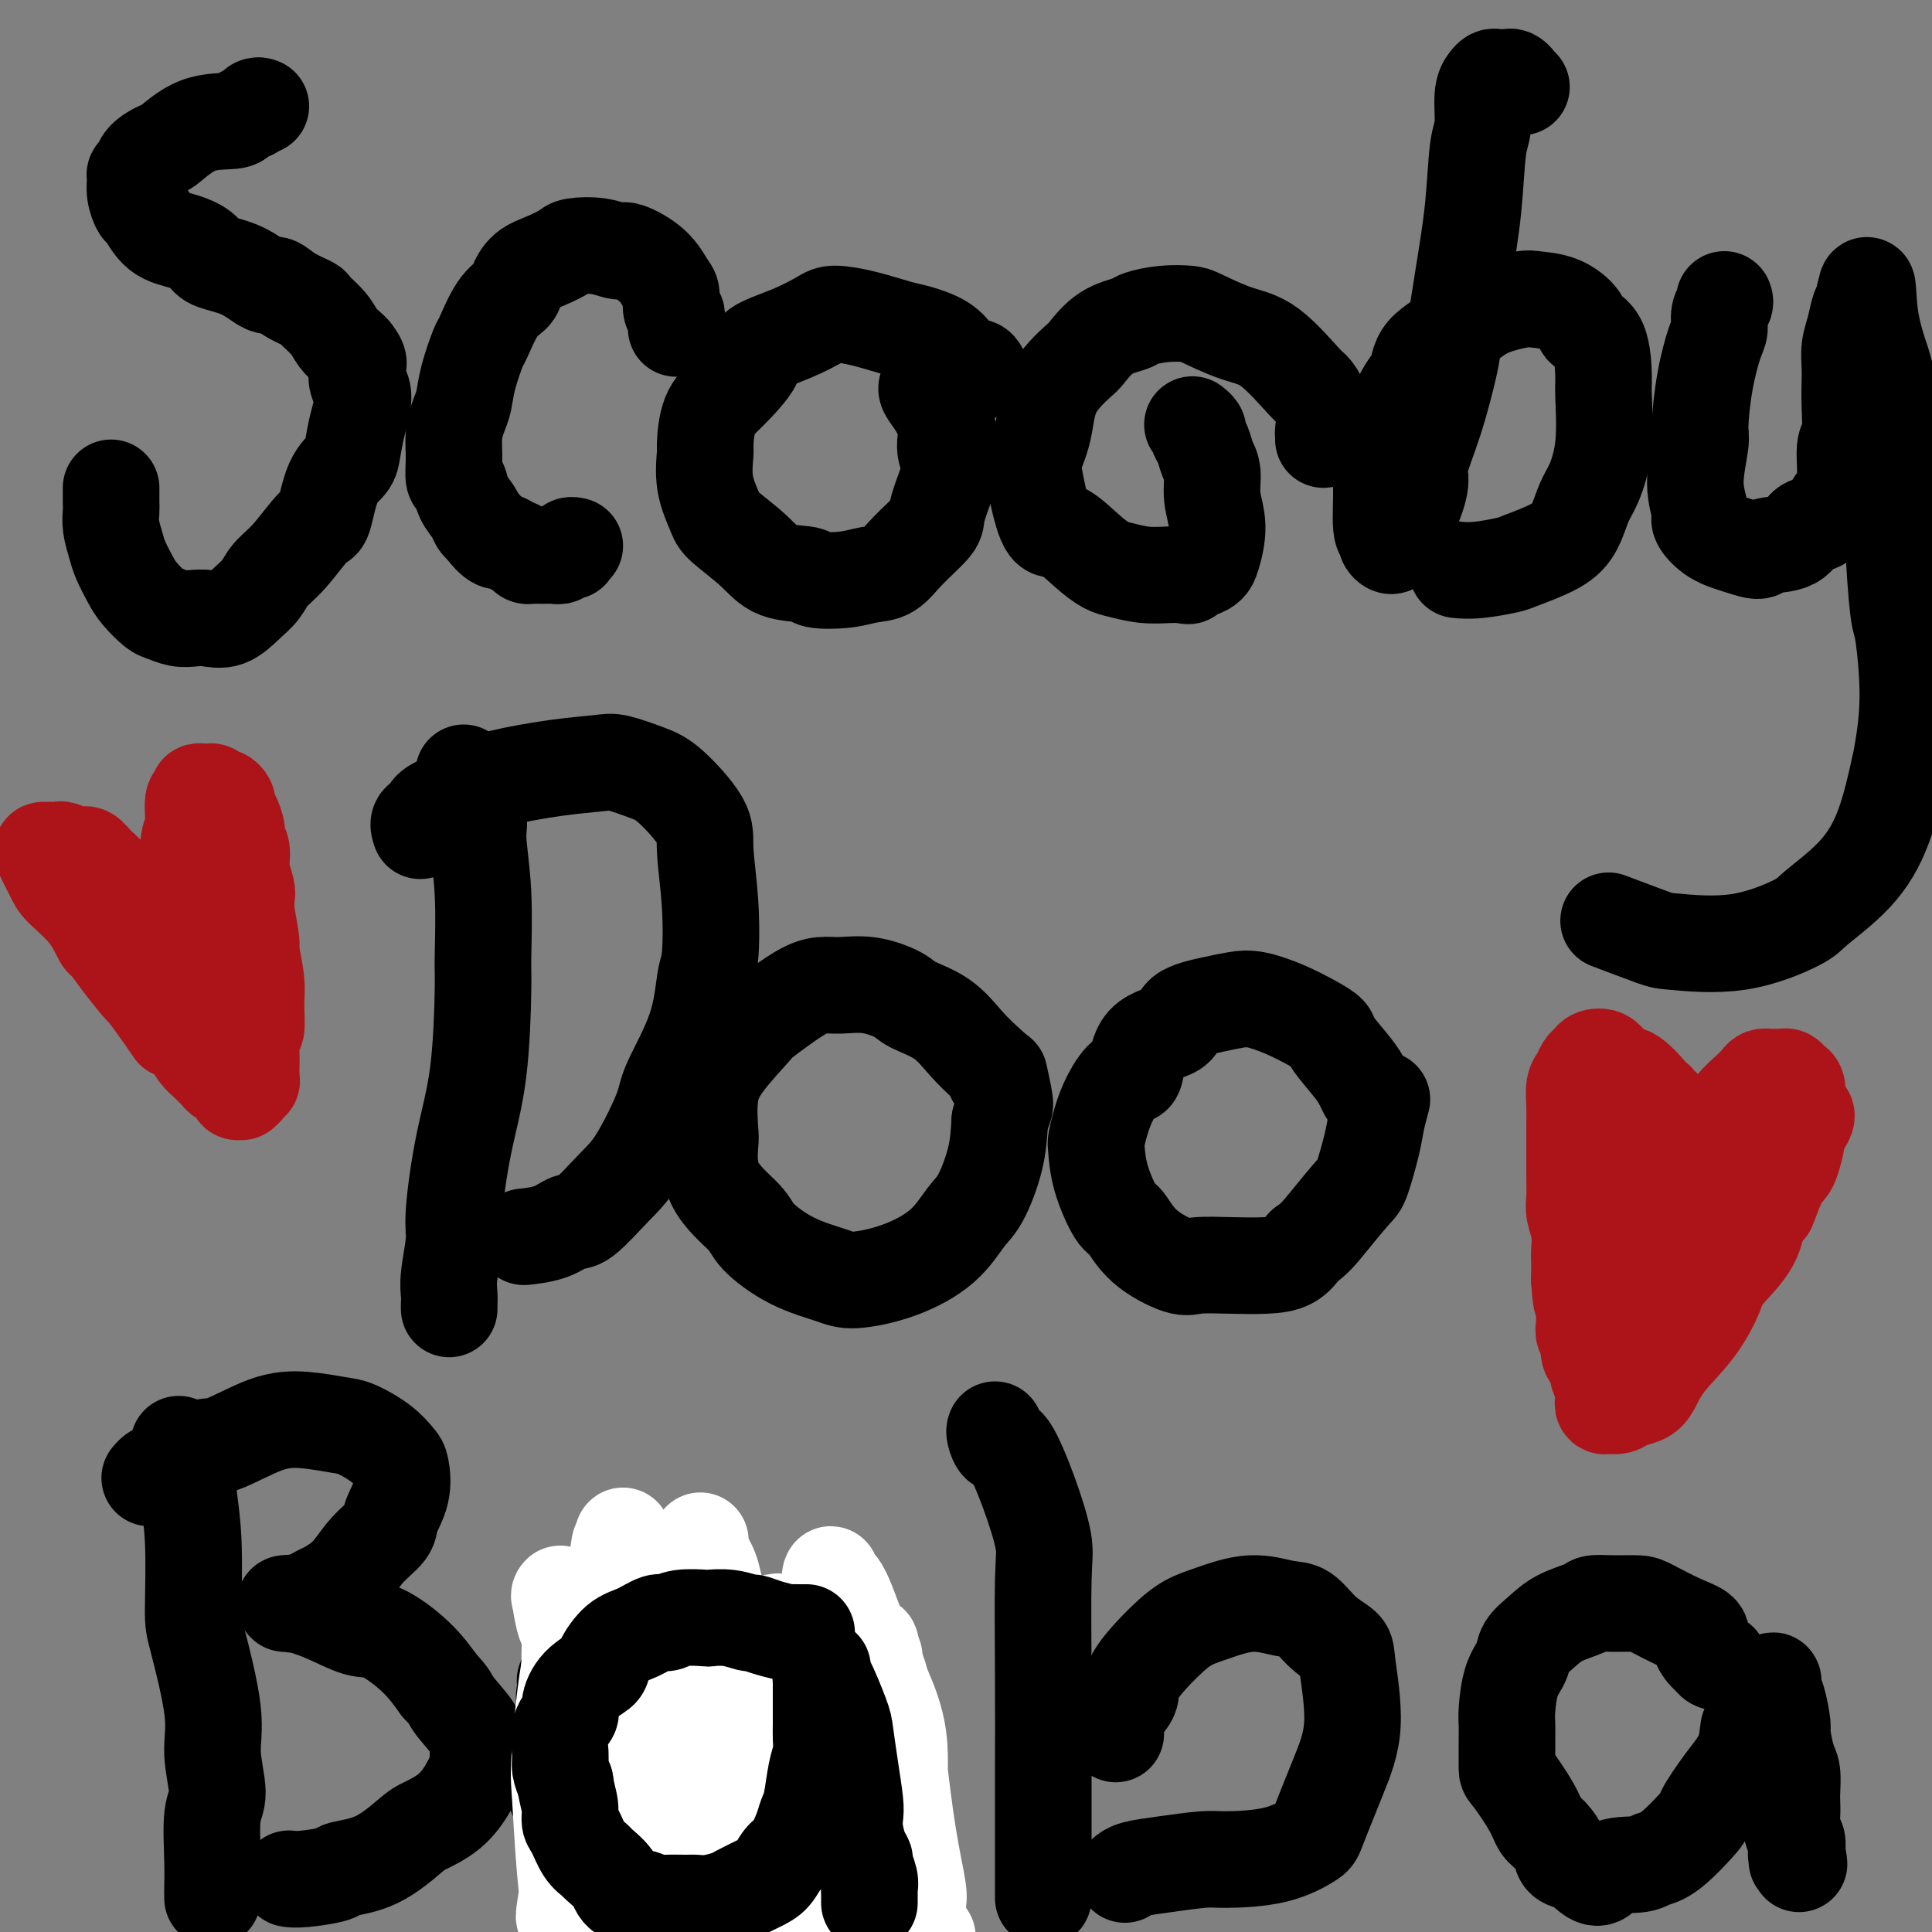
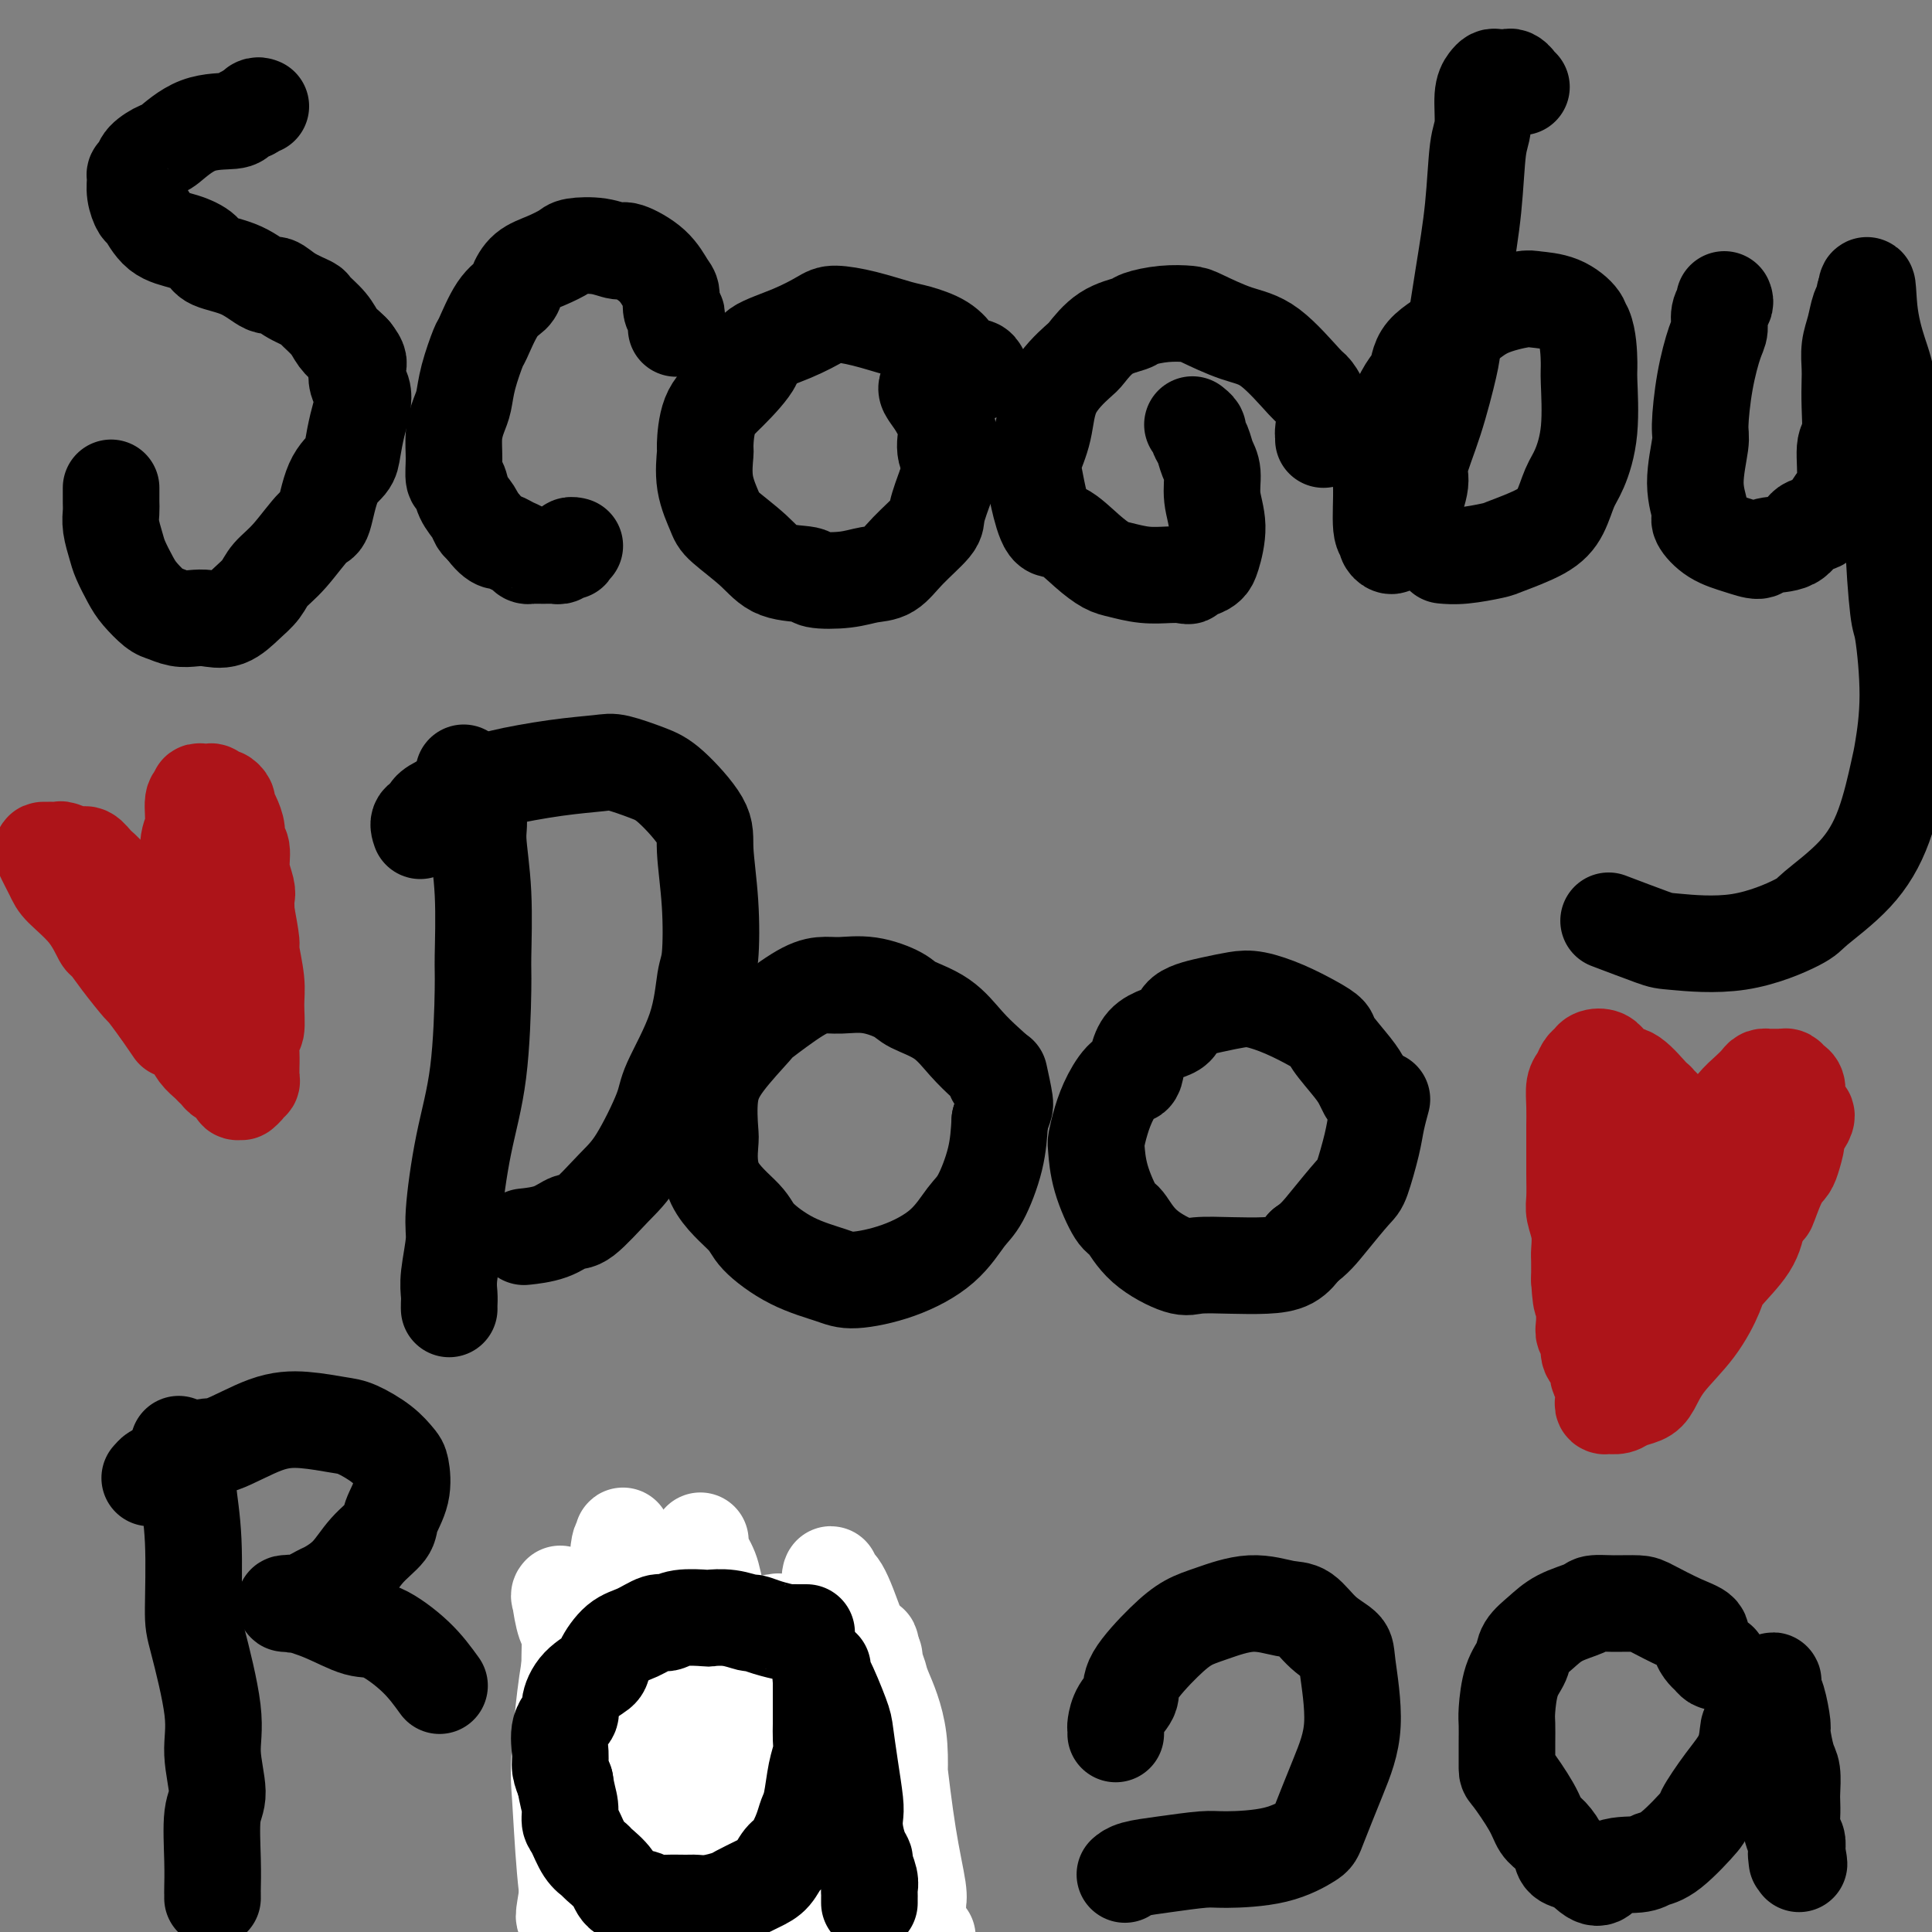
<svg xmlns="http://www.w3.org/2000/svg" viewBox="0 0 400 400" version="1.1">
  <rect x="0" y="0" width="400" height="400" fill="#808080" stroke="none" />
  <g fill="none" stroke="#000000" stroke-width="20" stroke-linecap="round" stroke-linejoin="round">
    <path d="M54,22c-0.294,-0.119 -0.589,-0.238 -1,0c-0.411,0.238 -0.940,0.834 -1,1c-0.060,0.166 0.348,-0.099 0,0c-0.348,0.099 -1.453,0.561 -2,1c-0.547,0.439 -0.535,0.855 -2,1c-1.465,0.145 -4.406,0.017 -7,1c-2.594,0.983 -4.843,3.076 -6,4c-1.157,0.924 -1.224,0.680 -2,1c-0.776,0.320 -2.261,1.204 -3,2c-0.739,0.796 -0.731,1.503 -1,2c-0.269,0.497 -0.817,0.785 -1,1c-0.183,0.215 -0.003,0.358 0,1c0.003,0.642 -0.170,1.782 0,3c0.170,1.218 0.683,2.514 1,3c0.317,0.486 0.438,0.161 1,1c0.562,0.839 1.566,2.842 3,4c1.434,1.158 3.298,1.471 5,2c1.702,0.529 3.243,1.275 4,2c0.757,0.725 0.732,1.429 2,2c1.268,0.571 3.829,1.008 6,2c2.171,0.992 3.952,2.540 5,3c1.048,0.460 1.362,-0.169 2,0c0.638,0.169 1.598,1.137 3,2c1.402,0.863 3.244,1.621 4,2c0.756,0.379 0.426,0.378 1,1c0.574,0.622 2.051,1.868 3,3c0.949,1.132 1.371,2.151 2,3c0.629,0.849 1.465,1.528 2,2c0.535,0.472 0.767,0.736 1,1" />
    <path d="M73,73c1.634,2.067 1.220,2.235 1,3c-0.220,0.765 -0.244,2.127 0,3c0.244,0.873 0.758,1.259 1,2c0.242,0.741 0.213,1.839 0,3c-0.213,1.161 -0.610,2.386 -1,4c-0.390,1.614 -0.773,3.618 -1,5c-0.227,1.382 -0.296,2.141 -1,3c-0.704,0.859 -2.041,1.819 -3,4c-0.959,2.181 -1.541,5.585 -2,7c-0.459,1.415 -0.797,0.843 -2,2c-1.203,1.157 -3.273,4.045 -5,6c-1.727,1.955 -3.113,2.979 -4,4c-0.887,1.021 -1.276,2.039 -2,3c-0.724,0.961 -1.782,1.866 -3,3c-1.218,1.134 -2.595,2.497 -4,3c-1.405,0.503 -2.836,0.148 -4,0c-1.164,-0.148 -2.059,-0.087 -3,0c-0.941,0.087 -1.928,0.201 -3,0c-1.072,-0.201 -2.227,-0.718 -3,-1c-0.773,-0.282 -1.162,-0.328 -2,-1c-0.838,-0.672 -2.123,-1.968 -3,-3c-0.877,-1.032 -1.345,-1.799 -2,-3c-0.655,-1.201 -1.496,-2.835 -2,-4c-0.504,-1.165 -0.671,-1.860 -1,-3c-0.329,-1.140 -0.820,-2.726 -1,-4c-0.180,-1.274 -0.048,-2.236 0,-3c0.048,-0.764 0.013,-1.328 0,-2c-0.013,-0.672 -0.003,-1.450 0,-2c0.003,-0.550 0.001,-0.871 0,-1c-0.001,-0.129 -0.000,-0.064 0,0" />
    <path d="M140,68c0.008,-0.337 0.017,-0.675 0,-1c-0.017,-0.325 -0.059,-0.638 0,-1c0.059,-0.362 0.219,-0.774 0,-1c-0.219,-0.226 -0.819,-0.264 -1,-1c-0.181,-0.736 0.056,-2.168 0,-3c-0.056,-0.832 -0.403,-1.064 -1,-2c-0.597,-0.936 -1.442,-2.577 -3,-4c-1.558,-1.423 -3.830,-2.628 -5,-3c-1.170,-0.372 -1.239,0.089 -2,0c-0.761,-0.089 -2.213,-0.726 -4,-1c-1.787,-0.274 -3.908,-0.183 -5,0c-1.092,0.183 -1.156,0.458 -2,1c-0.844,0.542 -2.469,1.352 -4,2c-1.531,0.648 -2.967,1.134 -4,2c-1.033,0.866 -1.662,2.112 -2,3c-0.338,0.888 -0.384,1.419 -1,2c-0.616,0.581 -1.800,1.212 -3,3c-1.200,1.788 -2.415,4.732 -3,6c-0.585,1.268 -0.539,0.858 -1,2c-0.461,1.142 -1.430,3.834 -2,6c-0.570,2.166 -0.742,3.807 -1,5c-0.258,1.193 -0.602,1.939 -1,3c-0.398,1.061 -0.851,2.437 -1,4c-0.149,1.563 0.005,3.314 0,5c-0.005,1.686 -0.170,3.306 0,4c0.170,0.694 0.675,0.462 1,1c0.325,0.538 0.468,1.845 1,3c0.532,1.155 1.451,2.157 2,3c0.549,0.843 0.728,1.527 1,2c0.272,0.473 0.636,0.737 1,1" />
    <path d="M100,109c1.572,2.240 2.501,2.838 3,3c0.499,0.162 0.568,-0.114 1,0c0.432,0.114 1.227,0.619 2,1c0.773,0.381 1.524,0.638 2,1c0.476,0.362 0.677,0.829 1,1c0.323,0.171 0.769,0.047 1,0c0.231,-0.047 0.247,-0.016 1,0c0.753,0.016 2.244,0.018 3,0c0.756,-0.018 0.777,-0.056 1,0c0.223,0.056 0.647,0.208 1,0c0.353,-0.208 0.634,-0.774 1,-1c0.366,-0.226 0.816,-0.113 1,0c0.184,0.113 0.101,0.226 0,0c-0.101,-0.226 -0.219,-0.792 0,-1c0.219,-0.208 0.777,-0.060 1,0c0.223,0.060 0.112,0.030 0,0" />
    <path d="M203,77c-0.242,-0.463 -0.484,-0.926 -1,-1c-0.516,-0.074 -1.307,0.241 -2,0c-0.693,-0.241 -1.289,-1.038 -2,-2c-0.711,-0.962 -1.538,-2.090 -3,-3c-1.462,-0.910 -3.558,-1.601 -5,-2c-1.442,-0.399 -2.230,-0.504 -4,-1c-1.770,-0.496 -4.521,-1.381 -7,-2c-2.479,-0.619 -4.685,-0.973 -6,-1c-1.315,-0.027 -1.741,0.271 -3,1c-1.259,0.729 -3.353,1.889 -6,3c-2.647,1.111 -5.848,2.172 -7,3c-1.152,0.828 -0.256,1.422 -1,3c-0.744,1.578 -3.129,4.139 -5,6c-1.871,1.861 -3.226,3.023 -4,5c-0.774,1.977 -0.965,4.768 -1,6c-0.035,1.232 0.087,0.905 0,2c-0.087,1.095 -0.382,3.610 0,6c0.382,2.390 1.441,4.653 2,6c0.559,1.347 0.618,1.776 2,3c1.382,1.224 4.088,3.243 6,5c1.912,1.757 3.032,3.252 5,4c1.968,0.748 4.785,0.749 6,1c1.215,0.251 0.830,0.750 2,1c1.170,0.250 3.897,0.250 6,0c2.103,-0.250 3.581,-0.749 5,-1c1.419,-0.251 2.778,-0.252 4,-1c1.222,-0.748 2.307,-2.242 4,-4c1.693,-1.758 3.994,-3.781 5,-5c1.006,-1.219 0.716,-1.634 1,-3c0.284,-1.366 1.142,-3.683 2,-6" />
    <path d="M196,100c1.863,-3.919 0.520,-4.717 0,-6c-0.520,-1.283 -0.216,-3.051 0,-4c0.216,-0.949 0.345,-1.077 0,-2c-0.345,-0.923 -1.165,-2.639 -2,-4c-0.835,-1.361 -1.686,-2.366 -2,-3c-0.314,-0.634 -0.090,-0.895 0,-1c0.090,-0.105 0.045,-0.052 0,0" />
    <path d="M274,91c-0.004,-0.429 -0.008,-0.858 0,-1c0.008,-0.142 0.028,0.003 0,0c-0.028,-0.003 -0.106,-0.154 0,-1c0.106,-0.846 0.394,-2.385 0,-4c-0.394,-1.615 -1.471,-3.305 -2,-4c-0.529,-0.695 -0.510,-0.396 -2,-2c-1.490,-1.604 -4.490,-5.110 -7,-7c-2.510,-1.890 -4.529,-2.164 -7,-3c-2.471,-0.836 -5.394,-2.235 -7,-3c-1.606,-0.765 -1.895,-0.895 -3,-1c-1.105,-0.105 -3.024,-0.186 -5,0c-1.976,0.186 -4.007,0.638 -5,1c-0.993,0.362 -0.949,0.635 -2,1c-1.051,0.365 -3.198,0.823 -5,2c-1.802,1.177 -3.261,3.075 -4,4c-0.739,0.925 -0.759,0.879 -2,2c-1.241,1.121 -3.703,3.409 -5,6c-1.297,2.591 -1.428,5.483 -2,8c-0.572,2.517 -1.586,4.657 -2,6c-0.414,1.343 -0.229,1.889 0,3c0.229,1.111 0.501,2.788 1,5c0.499,2.212 1.223,4.960 2,6c0.777,1.040 1.606,0.374 3,1c1.394,0.626 3.353,2.546 5,4c1.647,1.454 2.983,2.442 4,3c1.017,0.558 1.716,0.686 3,1c1.284,0.314 3.153,0.815 5,1c1.847,0.185 3.670,0.053 5,0c1.330,-0.053 2.165,-0.026 3,0" />
    <path d="M245,119c2.323,0.357 0.130,0.250 0,0c-0.130,-0.250 1.804,-0.642 3,-1c1.196,-0.358 1.656,-0.683 2,-1c0.344,-0.317 0.572,-0.626 1,-2c0.428,-1.374 1.054,-3.814 1,-6c-0.054,-2.186 -0.789,-4.120 -1,-6c-0.211,-1.880 0.102,-3.708 0,-5c-0.102,-1.292 -0.620,-2.049 -1,-3c-0.380,-0.951 -0.624,-2.097 -1,-3c-0.376,-0.903 -0.884,-1.562 -1,-2c-0.116,-0.438 0.161,-0.657 0,-1c-0.161,-0.343 -0.760,-0.812 -1,-1c-0.240,-0.188 -0.120,-0.094 0,0" />
    <path d="M315,18c-0.449,0.083 -0.897,0.166 -1,0c-0.103,-0.166 0.141,-0.581 0,-1c-0.141,-0.419 -0.667,-0.842 -1,-1c-0.333,-0.158 -0.471,-0.050 -1,0c-0.529,0.050 -1.447,0.044 -2,0c-0.553,-0.044 -0.740,-0.125 -1,0c-0.260,0.125 -0.594,0.456 -1,1c-0.406,0.544 -0.885,1.299 -1,3c-0.115,1.701 0.134,4.346 0,6c-0.134,1.654 -0.650,2.316 -1,5c-0.350,2.684 -0.533,7.390 -1,12c-0.467,4.610 -1.219,9.126 -2,14c-0.781,4.874 -1.591,10.107 -2,13c-0.409,2.893 -0.416,3.446 -1,6c-0.584,2.554 -1.744,7.108 -3,11c-1.256,3.892 -2.609,7.122 -3,9c-0.391,1.878 0.179,2.404 0,4c-0.179,1.596 -1.108,4.260 -2,6c-0.892,1.740 -1.746,2.554 -2,3c-0.254,0.446 0.091,0.522 0,1c-0.091,0.478 -0.617,1.357 -1,2c-0.383,0.643 -0.624,1.049 -1,1c-0.376,-0.049 -0.888,-0.553 -1,-1c-0.112,-0.447 0.174,-0.838 0,-1c-0.174,-0.162 -0.810,-0.095 -1,-2c-0.190,-1.905 0.064,-5.782 0,-8c-0.064,-2.218 -0.447,-2.777 0,-5c0.447,-2.223 1.723,-6.112 3,-10" />
-     <path d="M289,86c1.344,-5.133 3.204,-6.465 4,-8c0.796,-1.535 0.528,-3.273 2,-5c1.472,-1.727 4.682,-3.442 7,-5c2.318,-1.558 3.742,-2.958 6,-4c2.258,-1.042 5.348,-1.727 7,-2c1.652,-0.273 1.864,-0.135 3,0c1.136,0.135 3.194,0.267 5,1c1.806,0.733 3.359,2.066 4,3c0.641,0.934 0.369,1.468 1,2c0.631,0.532 2.163,1.062 3,3c0.837,1.938 0.978,5.283 1,7c0.022,1.717 -0.076,1.807 0,4c0.076,2.193 0.327,6.491 0,10c-0.327,3.509 -1.233,6.229 -2,8c-0.767,1.771 -1.395,2.593 -2,4c-0.605,1.407 -1.186,3.400 -2,5c-0.814,1.600 -1.861,2.807 -4,4c-2.139,1.193 -5.369,2.372 -7,3c-1.631,0.628 -1.664,0.704 -3,1c-1.336,0.296 -3.975,0.810 -6,1c-2.025,0.190 -3.436,0.054 -4,0c-0.564,-0.054 -0.282,-0.027 0,0" />
+     <path d="M289,86c1.344,-5.133 3.204,-6.465 4,-8c0.796,-1.535 0.528,-3.273 2,-5c1.472,-1.727 4.682,-3.442 7,-5c2.318,-1.558 3.742,-2.958 6,-4c2.258,-1.042 5.348,-1.727 7,-2c1.652,-0.273 1.864,-0.135 3,0c1.136,0.135 3.194,0.267 5,1c1.806,0.733 3.359,2.066 4,3c0.641,0.934 0.369,1.468 1,2c0.837,1.938 0.978,5.283 1,7c0.022,1.717 -0.076,1.807 0,4c0.076,2.193 0.327,6.491 0,10c-0.327,3.509 -1.233,6.229 -2,8c-0.767,1.771 -1.395,2.593 -2,4c-0.605,1.407 -1.186,3.400 -2,5c-0.814,1.600 -1.861,2.807 -4,4c-2.139,1.193 -5.369,2.372 -7,3c-1.631,0.628 -1.664,0.704 -3,1c-1.336,0.296 -3.975,0.810 -6,1c-2.025,0.190 -3.436,0.054 -4,0c-0.564,-0.054 -0.282,-0.027 0,0" />
    <path d="M357,62c0.118,0.275 0.235,0.551 0,1c-0.235,0.449 -0.824,1.073 -1,2c-0.176,0.927 0.059,2.158 0,3c-0.059,0.842 -0.413,1.294 -1,3c-0.587,1.706 -1.407,4.667 -2,8c-0.593,3.333 -0.960,7.038 -1,9c-0.040,1.962 0.245,2.182 0,4c-0.245,1.818 -1.021,5.236 -1,8c0.021,2.764 0.839,4.875 1,6c0.161,1.125 -0.336,1.265 0,2c0.336,0.735 1.504,2.067 3,3c1.496,0.933 3.320,1.468 5,2c1.680,0.532 3.215,1.060 4,1c0.785,-0.060 0.818,-0.708 2,-1c1.182,-0.292 3.512,-0.226 5,-1c1.488,-0.774 2.135,-2.386 3,-3c0.865,-0.614 1.948,-0.230 3,-1c1.052,-0.770 2.072,-2.694 3,-4c0.928,-1.306 1.765,-1.995 2,-4c0.235,-2.005 -0.133,-5.326 0,-7c0.133,-1.674 0.767,-1.700 1,-3c0.233,-1.300 0.065,-3.873 0,-6c-0.065,-2.127 -0.029,-3.809 0,-5c0.029,-1.191 0.050,-1.891 0,-3c-0.050,-1.109 -0.171,-2.627 0,-4c0.171,-1.373 0.634,-2.600 1,-4c0.366,-1.400 0.634,-2.973 1,-4c0.366,-1.027 0.829,-1.507 1,-2c0.171,-0.493 0.049,-0.998 0,-1c-0.049,-0.002 -0.024,0.499 0,1" />
    <path d="M386,62c0.752,-5.894 0.631,-1.629 1,2c0.369,3.629 1.226,6.623 2,9c0.774,2.377 1.464,4.137 2,8c0.536,3.863 0.919,9.830 1,15c0.081,5.170 -0.139,9.542 0,15c0.139,5.458 0.638,12.001 1,15c0.362,2.999 0.587,2.455 1,5c0.413,2.545 1.014,8.180 1,13c-0.014,4.820 -0.641,8.825 -1,11c-0.359,2.175 -0.449,2.520 -1,5c-0.551,2.480 -1.564,7.096 -3,11c-1.436,3.904 -3.295,7.095 -6,10c-2.705,2.905 -6.255,5.524 -8,7c-1.745,1.476 -1.684,1.810 -4,3c-2.316,1.190 -7.007,3.236 -12,4c-4.993,0.764 -10.287,0.246 -13,0c-2.713,-0.246 -2.846,-0.220 -5,-1c-2.154,-0.780 -6.330,-2.366 -8,-3c-1.670,-0.634 -0.835,-0.317 0,0" />
    <path d="M96,160c-0.050,0.354 -0.101,0.709 0,1c0.101,0.291 0.353,0.519 1,2c0.647,1.481 1.690,4.216 2,6c0.310,1.784 -0.115,2.618 0,5c0.115,2.382 0.768,6.313 1,11c0.232,4.687 0.044,10.130 0,13c-0.044,2.870 0.056,3.166 0,7c-0.056,3.834 -0.267,11.204 -1,17c-0.733,5.796 -1.986,10.018 -3,15c-1.014,4.982 -1.788,10.725 -2,14c-0.212,3.275 0.139,4.083 0,6c-0.139,1.917 -0.769,4.945 -1,7c-0.231,2.055 -0.062,3.139 0,4c0.062,0.861 0.017,1.501 0,2c-0.017,0.499 -0.005,0.857 0,1c0.005,0.143 0.002,0.072 0,0" />
    <path d="M87,172c-0.264,-0.764 -0.527,-1.527 0,-2c0.527,-0.473 1.845,-0.655 2,-1c0.155,-0.345 -0.853,-0.852 1,-2c1.853,-1.148 6.565,-2.936 9,-4c2.435,-1.064 2.591,-1.403 5,-2c2.409,-0.597 7.071,-1.451 11,-2c3.929,-0.549 7.123,-0.794 9,-1c1.877,-0.206 2.435,-0.374 4,0c1.565,0.374 4.136,1.291 6,2c1.864,0.709 3.022,1.212 5,3c1.978,1.788 4.776,4.861 6,7c1.224,2.139 0.875,3.343 1,6c0.125,2.657 0.723,6.767 1,11c0.277,4.233 0.232,8.591 0,11c-0.232,2.409 -0.652,2.871 -1,5c-0.348,2.129 -0.625,5.924 -2,10c-1.375,4.076 -3.849,8.431 -5,11c-1.151,2.569 -0.979,3.352 -2,6c-1.021,2.648 -3.236,7.161 -5,10c-1.764,2.839 -3.076,4.004 -5,6c-1.924,1.996 -4.460,4.822 -6,6c-1.540,1.178 -2.083,0.707 -3,1c-0.917,0.293 -2.208,1.348 -4,2c-1.792,0.652 -4.083,0.901 -5,1c-0.917,0.099 -0.458,0.050 0,0" />
    <path d="M206,223c0.010,-0.020 0.019,-0.041 0,0c-0.019,0.041 -0.067,0.142 0,0c0.067,-0.142 0.250,-0.527 0,-1c-0.250,-0.473 -0.931,-1.032 -2,-2c-1.069,-0.968 -2.524,-2.344 -4,-4c-1.476,-1.656 -2.971,-3.592 -5,-5c-2.029,-1.408 -4.590,-2.287 -6,-3c-1.410,-0.713 -1.668,-1.260 -3,-2c-1.332,-0.740 -3.738,-1.672 -6,-2c-2.262,-0.328 -4.380,-0.051 -6,0c-1.620,0.051 -2.741,-0.123 -4,0c-1.259,0.123 -2.656,0.542 -5,2c-2.344,1.458 -5.633,3.953 -7,5c-1.367,1.047 -0.811,0.646 -2,2c-1.189,1.354 -4.124,4.464 -6,7c-1.876,2.536 -2.692,4.499 -3,7c-0.308,2.501 -0.108,5.539 0,7c0.108,1.461 0.125,1.346 0,3c-0.125,1.654 -0.392,5.076 1,8c1.392,2.924 4.444,5.349 6,7c1.556,1.651 1.616,2.530 3,4c1.384,1.470 4.092,3.533 7,5c2.908,1.467 6.018,2.338 8,3c1.982,0.662 2.837,1.115 5,1c2.163,-0.115 5.634,-0.797 9,-2c3.366,-1.203 6.629,-2.927 9,-5c2.371,-2.073 3.852,-4.494 5,-6c1.148,-1.506 1.963,-2.098 3,-4c1.037,-1.902 2.296,-5.115 3,-8c0.704,-2.885 0.852,-5.443 1,-8" />
    <path d="M207,232c0.906,-3.078 1.171,-2.774 1,-4c-0.171,-1.226 -0.777,-3.984 -1,-5c-0.223,-1.016 -0.064,-0.290 0,0c0.064,0.290 0.032,0.145 0,0" />
    <path d="M283,226c-0.313,-0.644 -0.626,-1.288 -1,-2c-0.374,-0.712 -0.807,-1.493 -2,-3c-1.193,-1.507 -3.144,-3.742 -4,-5c-0.856,-1.258 -0.615,-1.539 -1,-2c-0.385,-0.461 -1.394,-1.102 -3,-2c-1.606,-0.898 -3.808,-2.054 -6,-3c-2.192,-0.946 -4.375,-1.683 -6,-2c-1.625,-0.317 -2.691,-0.213 -4,0c-1.309,0.213 -2.861,0.535 -5,1c-2.139,0.465 -4.865,1.074 -6,2c-1.135,0.926 -0.678,2.168 -2,3c-1.322,0.832 -4.424,1.253 -6,3c-1.576,1.747 -1.627,4.818 -2,6c-0.373,1.182 -1.067,0.474 -2,1c-0.933,0.526 -2.105,2.286 -3,4c-0.895,1.714 -1.512,3.381 -2,5c-0.488,1.619 -0.847,3.190 -1,4c-0.153,0.810 -0.099,0.859 0,2c0.099,1.141 0.243,3.375 1,6c0.757,2.625 2.128,5.642 3,7c0.872,1.358 1.245,1.057 2,2c0.755,0.943 1.891,3.129 4,5c2.109,1.871 5.191,3.428 7,4c1.809,0.572 2.347,0.159 4,0c1.653,-0.159 4.423,-0.063 7,0c2.577,0.063 4.963,0.094 7,0c2.037,-0.094 3.725,-0.313 5,-1c1.275,-0.687 2.138,-1.844 3,-3" />
    <path d="M270,258c2.091,-1.410 3.320,-2.935 5,-5c1.680,-2.065 3.813,-4.669 5,-6c1.187,-1.331 1.429,-1.387 2,-3c0.571,-1.613 1.473,-4.783 2,-7c0.527,-2.217 0.680,-3.482 1,-5c0.320,-1.518 0.806,-3.291 1,-4c0.194,-0.709 0.097,-0.355 0,0" />
    <path d="M37,299c0.455,0.164 0.910,0.327 1,1c0.090,0.673 -0.186,1.854 0,3c0.186,1.146 0.835,2.257 1,3c0.165,0.743 -0.154,1.117 0,3c0.154,1.883 0.782,5.276 1,10c0.218,4.724 0.025,10.778 0,14c-0.025,3.222 0.119,3.613 1,7c0.881,3.387 2.499,9.769 3,14c0.501,4.231 -0.114,6.311 0,9c0.114,2.689 0.959,5.988 1,8c0.041,2.012 -0.721,2.739 -1,5c-0.279,2.261 -0.075,6.056 0,9c0.075,2.944 0.020,5.037 0,6c-0.020,0.963 -0.005,0.798 0,1c0.005,0.202 0.002,0.772 0,1c-0.002,0.228 -0.001,0.114 0,0" />
    <path d="M31,306c0.384,-0.431 0.768,-0.861 1,-1c0.232,-0.139 0.313,0.014 2,-1c1.687,-1.014 4.979,-3.197 7,-4c2.021,-0.803 2.769,-0.228 5,-1c2.231,-0.772 5.945,-2.892 9,-4c3.055,-1.108 5.452,-1.204 8,-1c2.548,0.204 5.246,0.710 7,1c1.754,0.290 2.563,0.365 4,1c1.437,0.635 3.502,1.829 5,3c1.498,1.171 2.429,2.318 3,3c0.571,0.682 0.782,0.897 1,2c0.218,1.103 0.443,3.092 0,5c-0.443,1.908 -1.555,3.734 -2,5c-0.445,1.266 -0.225,1.973 -1,3c-0.775,1.027 -2.547,2.374 -4,4c-1.453,1.626 -2.588,3.532 -4,5c-1.412,1.468 -3.101,2.498 -4,3c-0.899,0.502 -1.007,0.474 -2,1c-0.993,0.526 -2.869,1.604 -4,2c-1.131,0.396 -1.516,0.111 -2,0c-0.484,-0.111 -1.067,-0.047 -1,0c0.067,0.047 0.783,0.075 1,0c0.217,-0.075 -0.067,-0.255 1,0c1.067,0.255 3.485,0.944 6,2c2.515,1.056 5.128,2.479 7,3c1.872,0.521 3.004,0.140 5,1c1.996,0.860 4.856,2.960 7,5c2.144,2.040 3.572,4.020 5,6" />
-     <path d="M91,349c2.310,2.351 2.084,2.728 3,4c0.916,1.272 2.973,3.437 4,5c1.027,1.563 1.025,2.522 1,4c-0.025,1.478 -0.073,3.475 0,4c0.073,0.525 0.266,-0.420 0,0c-0.266,0.420 -0.991,2.207 -2,4c-1.009,1.793 -2.303,3.594 -4,5c-1.697,1.406 -3.798,2.418 -5,3c-1.202,0.582 -1.504,0.734 -3,2c-1.496,1.266 -4.184,3.646 -7,5c-2.816,1.354 -5.760,1.683 -7,2c-1.240,0.317 -0.776,0.621 -2,1c-1.224,0.379 -4.137,0.833 -6,1c-1.863,0.167 -2.675,0.048 -3,0c-0.325,-0.048 -0.162,-0.024 0,0" />
-     <path d="M153,347c0.119,-0.016 0.238,-0.032 0,0c-0.238,0.032 -0.832,0.112 -1,0c-0.168,-0.112 0.089,-0.417 0,-1c-0.089,-0.583 -0.523,-1.446 -1,-2c-0.477,-0.554 -0.996,-0.799 -2,-2c-1.004,-1.201 -2.493,-3.357 -3,-4c-0.507,-0.643 -0.033,0.226 -1,0c-0.967,-0.226 -3.375,-1.546 -5,-2c-1.625,-0.454 -2.468,-0.040 -3,0c-0.532,0.040 -0.754,-0.294 -2,0c-1.246,0.294 -3.516,1.216 -5,2c-1.484,0.784 -2.181,1.429 -4,3c-1.819,1.571 -4.760,4.067 -6,6c-1.240,1.933 -0.779,3.303 -1,5c-0.221,1.697 -1.123,3.720 -2,6c-0.877,2.280 -1.730,4.818 -2,6c-0.270,1.182 0.044,1.009 0,2c-0.044,0.991 -0.447,3.145 0,5c0.447,1.855 1.744,3.411 4,5c2.256,1.589 5.470,3.211 7,4c1.530,0.789 1.374,0.744 3,1c1.626,0.256 5.033,0.814 8,1c2.967,0.186 5.494,0.000 7,0c1.506,-0.000 1.991,0.185 4,0c2.009,-0.185 5.542,-0.740 8,-2c2.458,-1.260 3.841,-3.224 5,-4c1.159,-0.776 2.094,-0.363 3,-1c0.906,-0.637 1.782,-2.325 3,-4c1.218,-1.675 2.776,-3.336 4,-5c1.224,-1.664 2.112,-3.332 3,-5" />
    <path d="M174,361c1.473,-2.495 0.156,-1.733 0,-2c-0.156,-0.267 0.849,-1.562 1,-3c0.151,-1.438 -0.551,-3.017 -1,-4c-0.449,-0.983 -0.646,-1.370 -1,-2c-0.354,-0.630 -0.867,-1.502 -1,-2c-0.133,-0.498 0.114,-0.620 0,-1c-0.114,-0.380 -0.588,-1.017 0,0c0.588,1.017 2.237,3.688 3,5c0.763,1.312 0.640,1.264 2,5c1.360,3.736 4.203,11.256 6,19c1.797,7.744 2.548,15.710 3,20c0.452,4.290 0.606,4.902 1,6c0.394,1.098 1.029,2.680 1,3c-0.029,0.320 -0.723,-0.623 -1,-1c-0.277,-0.377 -0.139,-0.189 0,0" />
-     <path d="M206,296c-0.079,0.173 -0.157,0.346 0,1c0.157,0.654 0.550,1.790 1,2c0.450,0.210 0.958,-0.506 2,1c1.042,1.506 2.619,5.234 4,9c1.381,3.766 2.566,7.568 3,10c0.434,2.432 0.116,3.493 0,8c-0.116,4.507 -0.031,12.462 0,20c0.031,7.538 0.008,14.661 0,19c-0.008,4.339 -0.002,5.895 0,9c0.002,3.105 0.001,7.760 0,11c-0.001,3.240 -0.000,5.065 0,6c0.000,0.935 0.000,0.982 0,1c-0.000,0.018 -0.000,0.009 0,0" />
    <path d="M231,359c0.013,-0.381 0.027,-0.762 0,-1c-0.027,-0.238 -0.094,-0.331 0,-1c0.094,-0.669 0.348,-1.912 1,-3c0.652,-1.088 1.700,-2.020 2,-3c0.300,-0.980 -0.148,-2.008 1,-4c1.148,-1.992 3.892,-4.947 6,-7c2.108,-2.053 3.578,-3.205 5,-4c1.422,-0.795 2.795,-1.234 5,-2c2.205,-0.766 5.243,-1.859 8,-2c2.757,-0.141 5.235,0.671 7,1c1.765,0.329 2.819,0.174 4,1c1.181,0.826 2.491,2.634 4,4c1.509,1.366 3.217,2.289 4,3c0.783,0.711 0.641,1.211 1,4c0.359,2.789 1.217,7.868 1,12c-0.217,4.132 -1.511,7.318 -3,11c-1.489,3.682 -3.174,7.862 -4,10c-0.826,2.138 -0.792,2.236 -2,3c-1.208,0.764 -3.657,2.193 -7,3c-3.343,0.807 -7.579,0.990 -10,1c-2.421,0.010 -3.027,-0.155 -5,0c-1.973,0.155 -5.312,0.629 -8,1c-2.688,0.371 -4.724,0.638 -6,1c-1.276,0.362 -1.793,0.818 -2,1c-0.207,0.182 -0.103,0.091 0,0" />
    <path d="M356,344c-0.330,0.096 -0.660,0.191 -1,0c-0.340,-0.191 -0.689,-0.669 -1,-1c-0.311,-0.331 -0.584,-0.516 -1,-1c-0.416,-0.484 -0.977,-1.268 -1,-2c-0.023,-0.732 0.490,-1.411 0,-2c-0.490,-0.589 -1.984,-1.087 -4,-2c-2.016,-0.913 -4.554,-2.242 -6,-3c-1.446,-0.758 -1.801,-0.944 -3,-1c-1.199,-0.056 -3.244,0.018 -5,0c-1.756,-0.018 -3.224,-0.129 -4,0c-0.776,0.129 -0.861,0.499 -2,1c-1.139,0.501 -3.331,1.135 -5,2c-1.669,0.865 -2.815,1.961 -4,3c-1.185,1.039 -2.409,2.020 -3,3c-0.591,0.980 -0.551,1.957 -1,3c-0.449,1.043 -1.388,2.150 -2,4c-0.612,1.850 -0.896,4.442 -1,6c-0.104,1.558 -0.029,2.083 0,3c0.029,0.917 0.010,2.228 0,4c-0.010,1.772 -0.011,4.007 0,5c0.011,0.993 0.035,0.745 1,2c0.965,1.255 2.873,4.014 4,6c1.127,1.986 1.475,3.201 2,4c0.525,0.799 1.226,1.184 2,2c0.774,0.816 1.620,2.064 2,3c0.380,0.936 0.295,1.560 1,2c0.705,0.440 2.202,0.697 3,1c0.798,0.303 0.899,0.651 1,1" />
    <path d="M328,387c3.282,3.295 3.486,1.033 5,0c1.514,-1.033 4.336,-0.836 6,-1c1.664,-0.164 2.170,-0.689 3,-1c0.830,-0.311 1.984,-0.409 4,-2c2.016,-1.591 4.893,-4.676 6,-6c1.107,-1.324 0.442,-0.887 1,-2c0.558,-1.113 2.338,-3.775 4,-6c1.662,-2.225 3.206,-4.011 4,-6c0.794,-1.989 0.839,-4.181 1,-5c0.161,-0.819 0.439,-0.266 1,-1c0.561,-0.734 1.404,-2.754 2,-4c0.596,-1.246 0.943,-1.718 1,-2c0.057,-0.282 -0.178,-0.374 0,-1c0.178,-0.626 0.770,-1.786 1,-2c0.230,-0.214 0.099,0.516 0,1c-0.099,0.484 -0.167,0.721 0,1c0.167,0.279 0.570,0.600 1,2c0.430,1.400 0.886,3.877 1,5c0.114,1.123 -0.113,0.891 0,2c0.113,1.109 0.566,3.560 1,5c0.434,1.440 0.847,1.870 1,3c0.153,1.130 0.045,2.960 0,4c-0.045,1.040 -0.026,1.290 0,2c0.026,0.710 0.058,1.881 0,3c-0.058,1.119 -0.208,2.186 0,3c0.208,0.814 0.774,1.375 1,2c0.226,0.625 0.113,1.312 0,2" />
    <path d="M372,383c0.928,5.271 0.249,1.949 0,1c-0.249,-0.949 -0.067,0.475 0,1c0.067,0.525 0.019,0.150 0,0c-0.019,-0.150 -0.010,-0.075 0,0" />
  </g>
  <g fill="none" stroke="#AD1419" stroke-width="20" stroke-linecap="round" stroke-linejoin="round">
    <path d="M344,230c0.114,-0.453 0.228,-0.907 0,-1c-0.228,-0.093 -0.799,0.173 -1,0c-0.201,-0.173 -0.033,-0.786 0,-1c0.033,-0.214 -0.067,-0.028 -1,-1c-0.933,-0.972 -2.697,-3.101 -4,-4c-1.303,-0.899 -2.146,-0.567 -3,-1c-0.854,-0.433 -1.720,-1.629 -2,-2c-0.280,-0.371 0.027,0.085 0,0c-0.027,-0.085 -0.388,-0.710 -1,-1c-0.612,-0.290 -1.474,-0.245 -2,0c-0.526,0.245 -0.715,0.690 -1,1c-0.285,0.310 -0.665,0.485 -1,1c-0.335,0.515 -0.626,1.369 -1,2c-0.374,0.631 -0.832,1.038 -1,2c-0.168,0.962 -0.045,2.479 0,4c0.045,1.521 0.012,3.047 0,4c-0.012,0.953 -0.004,1.332 0,2c0.004,0.668 0.005,1.626 0,3c-0.005,1.374 -0.015,3.163 0,5c0.015,1.837 0.057,3.722 0,5c-0.057,1.278 -0.211,1.947 0,3c0.211,1.053 0.789,2.488 1,4c0.211,1.512 0.057,3.099 0,4c-0.057,0.901 -0.016,1.114 0,2c0.016,0.886 0.008,2.443 0,4" />
    <path d="M327,265c0.381,6.829 0.833,3.900 1,3c0.167,-0.900 0.049,0.229 0,1c-0.049,0.771 -0.028,1.183 0,2c0.028,0.817 0.064,2.037 0,3c-0.064,0.963 -0.228,1.668 0,2c0.228,0.332 0.850,0.292 1,1c0.150,0.708 -0.170,2.165 0,3c0.170,0.835 0.829,1.049 1,1c0.171,-0.049 -0.147,-0.361 0,0c0.147,0.361 0.757,1.396 1,2c0.243,0.604 0.118,0.779 0,1c-0.118,0.221 -0.227,0.489 0,1c0.227,0.511 0.792,1.265 1,2c0.208,0.735 0.060,1.451 0,2c-0.060,0.549 -0.032,0.932 0,1c0.032,0.068 0.067,-0.177 0,0c-0.067,0.177 -0.237,0.776 0,1c0.237,0.224 0.882,0.071 1,0c0.118,-0.071 -0.292,-0.062 0,0c0.292,0.062 1.286,0.175 2,0c0.714,-0.175 1.149,-0.638 2,-1c0.851,-0.362 2.119,-0.625 3,-1c0.881,-0.375 1.374,-0.864 2,-2c0.626,-1.136 1.386,-2.921 3,-5c1.614,-2.079 4.082,-4.452 6,-7c1.918,-2.548 3.287,-5.271 4,-7c0.713,-1.729 0.769,-2.466 2,-4c1.231,-1.534 3.637,-3.867 5,-6c1.363,-2.133 1.681,-4.067 2,-6" />
    <path d="M364,252c2.372,-3.752 1.802,-1.631 2,-2c0.198,-0.369 1.163,-3.226 2,-5c0.837,-1.774 1.547,-2.463 2,-3c0.453,-0.537 0.648,-0.921 1,-2c0.352,-1.079 0.862,-2.851 1,-4c0.138,-1.149 -0.096,-1.674 0,-2c0.096,-0.326 0.523,-0.453 1,-1c0.477,-0.547 1.004,-1.512 1,-2c-0.004,-0.488 -0.540,-0.498 -1,-1c-0.460,-0.502 -0.844,-1.497 -1,-2c-0.156,-0.503 -0.083,-0.513 0,-1c0.083,-0.487 0.177,-1.451 0,-2c-0.177,-0.549 -0.624,-0.683 -1,-1c-0.376,-0.317 -0.679,-0.817 -1,-1c-0.321,-0.183 -0.660,-0.049 -1,0c-0.340,0.049 -0.683,0.012 -1,0c-0.317,-0.012 -0.609,-0.001 -1,0c-0.391,0.001 -0.881,-0.008 -1,0c-0.119,0.008 0.131,0.034 0,0c-0.131,-0.034 -0.645,-0.127 -1,0c-0.355,0.127 -0.552,0.476 -1,1c-0.448,0.524 -1.149,1.223 -2,2c-0.851,0.777 -1.853,1.630 -3,3c-1.147,1.370 -2.439,3.255 -3,4c-0.561,0.745 -0.392,0.349 -1,1c-0.608,0.651 -1.994,2.349 -3,4c-1.006,1.651 -1.631,3.255 -2,4c-0.369,0.745 -0.480,0.633 -1,1c-0.520,0.367 -1.448,1.214 -2,2c-0.552,0.786 -0.729,1.510 -1,2c-0.271,0.490 -0.635,0.745 -1,1" />
    <path d="M345,248c-2.134,3.233 -0.469,1.817 0,1c0.469,-0.817 -0.259,-1.035 -1,-1c-0.741,0.035 -1.494,0.324 -2,0c-0.506,-0.324 -0.766,-1.261 -1,-2c-0.234,-0.739 -0.444,-1.280 -1,-2c-0.556,-0.720 -1.460,-1.620 -2,-3c-0.540,-1.380 -0.718,-3.241 -1,-4c-0.282,-0.759 -0.668,-0.416 -1,-1c-0.332,-0.584 -0.611,-2.096 -1,-3c-0.389,-0.904 -0.889,-1.199 -1,-1c-0.111,0.199 0.166,0.891 0,1c-0.166,0.109 -0.774,-0.367 -1,1c-0.226,1.367 -0.071,4.576 0,8c0.071,3.424 0.058,7.062 0,9c-0.058,1.938 -0.159,2.176 0,4c0.159,1.824 0.579,5.234 1,8c0.421,2.766 0.843,4.888 1,6c0.157,1.112 0.049,1.216 0,2c-0.049,0.784 -0.038,2.250 0,3c0.038,0.750 0.104,0.785 0,1c-0.104,0.215 -0.380,0.609 0,1c0.380,0.391 1.414,0.779 2,1c0.586,0.221 0.724,0.276 1,0c0.276,-0.276 0.690,-0.882 1,-1c0.310,-0.118 0.517,0.252 1,0c0.483,-0.252 1.241,-1.126 2,-2" />
    <path d="M342,274c1.203,-1.099 1.709,-2.348 2,-3c0.291,-0.652 0.365,-0.707 1,-2c0.635,-1.293 1.830,-3.824 3,-6c1.170,-2.176 2.313,-3.997 3,-6c0.687,-2.003 0.916,-4.186 1,-5c0.084,-0.814 0.023,-0.257 0,-1c-0.023,-0.743 -0.006,-2.787 0,-4c0.006,-1.213 0.002,-1.596 0,-2c-0.002,-0.404 -0.000,-0.830 0,-1c0.000,-0.170 0.000,-0.085 0,0" />
    <path d="M24,184c-0.456,-0.304 -0.913,-0.609 -1,-1c-0.087,-0.391 0.195,-0.869 0,-1c-0.195,-0.131 -0.866,0.085 -1,0c-0.134,-0.085 0.269,-0.471 0,-1c-0.269,-0.529 -1.210,-1.199 -2,-2c-0.790,-0.801 -1.430,-1.731 -2,-2c-0.570,-0.269 -1.070,0.124 -2,0c-0.930,-0.124 -2.291,-0.765 -3,-1c-0.709,-0.235 -0.766,-0.063 -1,0c-0.234,0.063 -0.644,0.016 -1,0c-0.356,-0.016 -0.656,-0.000 -1,0c-0.344,0.000 -0.731,-0.014 -1,0c-0.269,0.014 -0.419,0.057 0,1c0.419,0.943 1.406,2.786 2,4c0.594,1.214 0.793,1.800 2,3c1.207,1.200 3.420,3.016 5,5c1.580,1.984 2.526,4.136 3,5c0.474,0.864 0.475,0.439 1,1c0.525,0.561 1.574,2.109 3,4c1.426,1.891 3.230,4.124 4,5c0.770,0.876 0.506,0.393 1,1c0.494,0.607 1.747,2.303 3,4" />
    <path d="M33,209c4.070,5.899 2.743,4.148 3,4c0.257,-0.148 2.096,1.308 3,2c0.904,0.692 0.872,0.619 1,1c0.128,0.381 0.415,1.216 1,2c0.585,0.784 1.466,1.516 2,2c0.534,0.484 0.720,0.721 1,1c0.280,0.279 0.653,0.599 1,1c0.347,0.401 0.666,0.882 1,1c0.334,0.118 0.682,-0.126 1,0c0.318,0.126 0.606,0.623 1,1c0.394,0.377 0.894,0.634 1,1c0.106,0.366 -0.183,0.840 0,1c0.183,0.160 0.837,0.005 1,0c0.163,-0.005 -0.167,0.139 0,0c0.167,-0.139 0.829,-0.562 1,-1c0.171,-0.438 -0.150,-0.890 0,-1c0.150,-0.110 0.773,0.121 1,0c0.227,-0.121 0.060,-0.594 0,-1c-0.060,-0.406 -0.012,-0.746 0,-1c0.012,-0.254 -0.011,-0.423 0,-1c0.011,-0.577 0.057,-1.561 0,-3c-0.057,-1.439 -0.215,-3.332 0,-4c0.215,-0.668 0.805,-0.112 1,-1c0.195,-0.888 -0.003,-3.221 0,-5c0.003,-1.779 0.207,-3.002 0,-5c-0.207,-1.998 -0.825,-4.769 -1,-6c-0.175,-1.231 0.093,-0.923 0,-2c-0.093,-1.077 -0.546,-3.538 -1,-6" />
    <path d="M51,189c-0.172,-6.309 -0.103,-4.583 0,-4c0.103,0.583 0.238,0.022 0,-1c-0.238,-1.022 -0.851,-2.504 -1,-4c-0.149,-1.496 0.166,-3.007 0,-4c-0.166,-0.993 -0.814,-1.470 -1,-2c-0.186,-0.530 0.091,-1.113 0,-2c-0.091,-0.887 -0.549,-2.079 -1,-3c-0.451,-0.921 -0.894,-1.571 -1,-2c-0.106,-0.429 0.126,-0.637 0,-1c-0.126,-0.363 -0.611,-0.882 -1,-1c-0.389,-0.118 -0.683,0.163 -1,0c-0.317,-0.163 -0.658,-0.772 -1,-1c-0.342,-0.228 -0.684,-0.076 -1,0c-0.316,0.076 -0.605,0.076 -1,0c-0.395,-0.076 -0.894,-0.227 -1,0c-0.106,0.227 0.183,0.832 0,1c-0.183,0.168 -0.837,-0.100 -1,1c-0.163,1.100 0.167,3.567 0,5c-0.167,1.433 -0.829,1.833 -1,4c-0.171,2.167 0.150,6.103 0,9c-0.150,2.897 -0.772,4.755 -1,6c-0.228,1.245 -0.061,1.877 0,3c0.061,1.123 0.017,2.735 0,4c-0.017,1.265 -0.007,2.181 0,3c0.007,0.819 0.012,1.539 0,2c-0.012,0.461 -0.042,0.663 0,1c0.042,0.337 0.155,0.811 0,1c-0.155,0.189 -0.577,0.095 -1,0" />
    <path d="M37,204c-0.502,6.124 0.245,1.435 0,-1c-0.245,-2.435 -1.480,-2.616 -2,-3c-0.520,-0.384 -0.325,-0.973 -1,-2c-0.675,-1.027 -2.219,-2.493 -3,-4c-0.781,-1.507 -0.798,-3.056 -1,-4c-0.202,-0.944 -0.590,-1.284 -1,-2c-0.410,-0.716 -0.842,-1.807 -1,-2c-0.158,-0.193 -0.042,0.512 0,1c0.042,0.488 0.008,0.761 1,2c0.992,1.239 3.008,3.446 5,6c1.992,2.554 3.959,5.455 5,7c1.041,1.545 1.155,1.734 2,2c0.845,0.266 2.420,0.610 3,1c0.580,0.390 0.166,0.826 0,1c-0.166,0.174 -0.083,0.087 0,0" />
  </g>
  <g fill="none" stroke="#FFFFFF" stroke-width="20" stroke-linecap="round" stroke-linejoin="round">
    <path d="M186,396c-1.372,0.341 -2.743,0.681 -3,1c-0.257,0.319 0.602,0.615 1,1c0.398,0.385 0.335,0.859 0,1c-0.335,0.141 -0.940,-0.049 -1,0c-0.060,0.049 0.427,0.339 0,1c-0.427,0.661 -1.768,1.694 -3,2c-1.232,0.306 -2.354,-0.114 -3,0c-0.646,0.114 -0.817,0.762 -2,1c-1.183,0.238 -3.379,0.064 -5,0c-1.621,-0.064 -2.668,-0.020 -4,0c-1.332,0.020 -2.950,0.016 -4,0c-1.050,-0.016 -1.531,-0.042 -2,0c-0.469,0.042 -0.926,0.154 -1,0c-0.074,-0.154 0.235,-0.575 1,-1c0.765,-0.425 1.988,-0.856 3,-1c1.012,-0.144 1.815,-0.001 3,0c1.185,0.001 2.752,-0.140 4,0c1.248,0.140 2.177,0.559 3,1c0.823,0.441 1.541,0.903 2,1c0.459,0.097 0.659,-0.170 1,0c0.341,0.170 0.823,0.776 1,1c0.177,0.224 0.051,0.064 0,0c-0.051,-0.064 -0.025,-0.032 0,0" />
    <path d="M186,403c-0.066,-0.022 -0.133,-0.044 0,0c0.133,0.044 0.465,0.155 1,0c0.535,-0.155 1.274,-0.576 2,-1c0.726,-0.424 1.438,-0.850 2,-1c0.562,-0.150 0.973,-0.022 1,0c0.027,0.022 -0.331,-0.061 -1,0c-0.669,0.061 -1.650,0.265 -3,1c-1.350,0.735 -3.069,2.001 -5,3c-1.931,0.999 -4.073,1.732 -5,2c-0.927,0.268 -0.640,0.072 -1,0c-0.360,-0.072 -1.366,-0.019 -2,0c-0.634,0.019 -0.895,0.006 -1,0c-0.105,-0.006 -0.052,-0.003 0,0" />
  </g>
  <g fill="none" stroke="#000000" stroke-width="20" stroke-linecap="round" stroke-linejoin="round">
    <path d="M179,383c0.447,-0.122 0.893,-0.244 1,0c0.107,0.244 -0.126,0.852 0,1c0.126,0.148 0.612,-0.166 1,0c0.388,0.166 0.678,0.812 1,1c0.322,0.188 0.676,-0.083 1,0c0.324,0.083 0.620,0.518 1,1c0.380,0.482 0.845,1.010 1,1c0.155,-0.010 -0.000,-0.559 0,-1c0.000,-0.441 0.155,-0.776 0,-1c-0.155,-0.224 -0.620,-0.339 -1,-1c-0.380,-0.661 -0.675,-1.868 -1,-3c-0.325,-1.132 -0.678,-2.190 -1,-3c-0.322,-0.810 -0.611,-1.372 -1,-2c-0.389,-0.628 -0.879,-1.322 -1,-2c-0.121,-0.678 0.125,-1.341 0,-2c-0.125,-0.659 -0.621,-1.313 -1,-2c-0.379,-0.687 -0.640,-1.405 -1,-2c-0.360,-0.595 -0.817,-1.066 -1,-2c-0.183,-0.934 -0.090,-2.330 0,-3c0.090,-0.670 0.179,-0.612 0,-1c-0.179,-0.388 -0.625,-1.220 -1,-2c-0.375,-0.780 -0.678,-1.508 -1,-2c-0.322,-0.492 -0.664,-0.748 -1,-1c-0.336,-0.252 -0.668,-0.501 -1,-1c-0.332,-0.499 -0.666,-1.250 -1,-2" />
    <path d="M172,354c-2.174,-5.013 -1.108,-1.045 -1,0c0.108,1.045 -0.744,-0.834 -1,-2c-0.256,-1.166 0.082,-1.618 0,-2c-0.082,-0.382 -0.583,-0.693 -1,-1c-0.417,-0.307 -0.748,-0.610 -1,-1c-0.252,-0.390 -0.423,-0.865 -1,-1c-0.577,-0.135 -1.558,0.071 -2,0c-0.442,-0.071 -0.345,-0.420 -1,-1c-0.655,-0.580 -2.064,-1.391 -3,-2c-0.936,-0.609 -1.400,-1.018 -2,-2c-0.600,-0.982 -1.337,-2.539 -2,-3c-0.663,-0.461 -1.253,0.175 -2,0c-0.747,-0.175 -1.651,-1.161 -3,-2c-1.349,-0.839 -3.145,-1.531 -4,-2c-0.855,-0.469 -0.770,-0.714 -1,-1c-0.230,-0.286 -0.774,-0.613 -2,-1c-1.226,-0.387 -3.134,-0.833 -4,-1c-0.866,-0.167 -0.689,-0.056 -1,0c-0.311,0.056 -1.108,0.056 -2,0c-0.892,-0.056 -1.878,-0.170 -3,0c-1.122,0.170 -2.381,0.623 -3,1c-0.619,0.377 -0.599,0.678 -1,1c-0.401,0.322 -1.225,0.664 -2,1c-0.775,0.336 -1.502,0.667 -2,1c-0.498,0.333 -0.767,0.670 -1,1c-0.233,0.330 -0.430,0.654 -1,1c-0.570,0.346 -1.515,0.714 -2,1c-0.485,0.286 -0.512,0.489 -1,1c-0.488,0.511 -1.439,1.330 -2,2c-0.561,0.670 -0.732,1.191 -1,2c-0.268,0.809 -0.634,1.904 -1,3" />
-     <path d="M118,347c-2.105,2.031 -0.369,0.108 0,0c0.369,-0.108 -0.630,1.599 -1,3c-0.370,1.401 -0.111,2.495 0,3c0.111,0.505 0.073,0.422 0,1c-0.073,0.578 -0.180,1.817 0,3c0.180,1.183 0.647,2.309 1,3c0.353,0.691 0.590,0.949 1,2c0.410,1.051 0.992,2.897 2,4c1.008,1.103 2.444,1.462 4,2c1.556,0.538 3.234,1.253 4,2c0.766,0.747 0.620,1.524 2,2c1.380,0.476 4.286,0.649 6,1c1.714,0.351 2.236,0.878 3,1c0.764,0.122 1.771,-0.163 3,0c1.229,0.163 2.679,0.773 4,1c1.321,0.227 2.514,0.071 4,0c1.486,-0.071 3.265,-0.057 4,0c0.735,0.057 0.425,0.156 1,0c0.575,-0.156 2.034,-0.567 3,-1c0.966,-0.433 1.438,-0.890 2,-1c0.562,-0.110 1.212,0.125 2,0c0.788,-0.125 1.714,-0.612 2,-1c0.286,-0.388 -0.067,-0.679 0,-1c0.067,-0.321 0.554,-0.674 1,-1c0.446,-0.326 0.851,-0.626 1,-1c0.149,-0.374 0.043,-0.821 0,-1c-0.043,-0.179 -0.021,-0.089 0,0" />
  </g>
  <g fill="none" stroke="#FFFFFF" stroke-width="20" stroke-linecap="round" stroke-linejoin="round">
    <path d="M145,319c-0.202,0.497 -0.405,0.993 0,2c0.405,1.007 1.416,2.523 2,4c0.584,1.477 0.739,2.913 2,8c1.261,5.087 3.626,13.824 5,21c1.374,7.176 1.755,12.790 2,19c0.245,6.210 0.352,13.015 0,17c-0.352,3.985 -1.163,5.151 -2,8c-0.837,2.849 -1.698,7.383 -2,10c-0.302,2.617 -0.043,3.319 0,4c0.043,0.681 -0.129,1.342 0,1c0.129,-0.342 0.558,-1.686 1,-8c0.442,-6.314 0.895,-17.597 1,-24c0.105,-6.403 -0.139,-7.927 -1,-12c-0.861,-4.073 -2.337,-10.695 -3,-16c-0.663,-5.305 -0.511,-9.291 -1,-12c-0.489,-2.709 -1.619,-4.139 -2,-5c-0.381,-0.861 -0.011,-1.154 0,-2c0.011,-0.846 -0.335,-2.247 -2,-2c-1.665,0.247 -4.650,2.140 -6,3c-1.350,0.860 -1.065,0.687 -3,4c-1.935,3.313 -6.091,10.113 -9,16c-2.909,5.887 -4.570,10.860 -6,16c-1.430,5.140 -2.628,10.448 -3,13c-0.372,2.552 0.083,2.350 0,4c-0.083,1.650 -0.703,5.154 -1,7c-0.297,1.846 -0.272,2.036 0,2c0.272,-0.036 0.792,-0.296 1,-1c0.208,-0.704 0.104,-1.852 0,-3" />
    <path d="M118,393c-1.161,4.339 0.436,-3.815 1,-8c0.564,-4.185 0.096,-4.402 0,-8c-0.096,-3.598 0.181,-10.575 0,-16c-0.181,-5.425 -0.818,-9.296 -1,-13c-0.182,-3.704 0.093,-7.240 0,-9c-0.093,-1.760 -0.553,-1.744 -1,-3c-0.447,-1.256 -0.881,-3.785 -1,-5c-0.119,-1.215 0.078,-1.116 0,-1c-0.078,0.116 -0.430,0.249 0,1c0.430,0.751 1.642,2.121 2,3c0.358,0.879 -0.140,1.267 1,5c1.140,3.733 3.917,10.810 6,18c2.083,7.190 3.472,14.492 5,21c1.528,6.508 3.194,12.223 4,15c0.806,2.777 0.752,2.618 1,4c0.248,1.382 0.796,4.307 1,6c0.204,1.693 0.062,2.154 0,2c-0.062,-0.154 -0.043,-0.923 0,-1c0.043,-0.077 0.110,0.536 0,-3c-0.110,-3.536 -0.397,-11.223 -1,-20c-0.603,-8.777 -1.520,-18.645 -2,-24c-0.480,-5.355 -0.521,-6.198 -1,-10c-0.479,-3.802 -1.397,-10.565 -2,-15c-0.603,-4.435 -0.893,-6.543 -1,-8c-0.107,-1.457 -0.032,-2.263 0,-3c0.032,-0.737 0.023,-1.405 0,-2c-0.023,-0.595 -0.058,-1.118 0,-1c0.058,0.118 0.208,0.878 0,1c-0.208,0.122 -0.774,-0.394 -1,3c-0.226,3.394 -0.113,10.697 0,18" />
    <path d="M128,340c-0.216,8.621 -0.255,19.172 0,25c0.255,5.828 0.804,6.933 1,12c0.196,5.067 0.037,14.095 0,20c-0.037,5.905 0.047,8.686 0,10c-0.047,1.314 -0.226,1.161 0,2c0.226,0.839 0.855,2.668 1,2c0.145,-0.668 -0.195,-3.835 0,-6c0.195,-2.165 0.925,-3.327 1,-9c0.075,-5.673 -0.503,-15.856 -1,-25c-0.497,-9.144 -0.911,-17.247 -1,-23c-0.089,-5.753 0.148,-9.154 0,-11c-0.148,-1.846 -0.683,-2.138 -1,-3c-0.317,-0.862 -0.418,-2.296 -1,-3c-0.582,-0.704 -1.645,-0.679 -2,-1c-0.355,-0.321 -0.002,-0.986 -1,0c-0.998,0.986 -3.349,3.625 -5,10c-1.651,6.375 -2.604,16.488 -3,22c-0.396,5.512 -0.236,6.425 0,10c0.236,3.575 0.546,9.814 1,15c0.454,5.186 1.051,9.321 2,12c0.949,2.679 2.251,3.904 3,5c0.749,1.096 0.946,2.065 2,2c1.054,-0.065 2.965,-1.164 7,-7c4.035,-5.836 10.194,-16.409 13,-22c2.806,-5.591 2.258,-6.200 4,-11c1.742,-4.800 5.774,-13.789 8,-19c2.226,-5.211 2.646,-6.642 3,-8c0.354,-1.358 0.641,-2.642 1,-3c0.359,-0.358 0.789,0.211 1,0c0.211,-0.211 0.203,-1.203 0,1c-0.203,2.203 -0.602,7.602 -1,13" />
    <path d="M160,350c-0.076,3.937 -0.267,6.780 -1,12c-0.733,5.220 -2.010,12.816 -3,18c-0.990,5.184 -1.694,7.955 -2,10c-0.306,2.045 -0.215,3.363 0,4c0.215,0.637 0.555,0.594 1,0c0.445,-0.594 0.995,-1.737 3,-6c2.005,-4.263 5.466,-11.644 7,-16c1.534,-4.356 1.143,-5.685 2,-10c0.857,-4.315 2.962,-11.616 4,-17c1.038,-5.384 1.009,-8.851 1,-11c-0.009,-2.149 0.003,-2.981 0,-4c-0.003,-1.019 -0.019,-2.227 0,-3c0.019,-0.773 0.075,-1.113 0,-1c-0.075,0.113 -0.281,0.678 0,1c0.281,0.322 1.047,0.402 2,2c0.953,1.598 2.091,4.715 4,10c1.909,5.285 4.588,12.739 6,17c1.412,4.261 1.556,5.328 2,9c0.444,3.672 1.189,9.950 2,15c0.811,5.050 1.689,8.871 2,11c0.311,2.129 0.054,2.566 0,3c-0.054,0.434 0.093,0.865 0,1c-0.093,0.135 -0.428,-0.026 -1,-3c-0.572,-2.974 -1.382,-8.759 -2,-12c-0.618,-3.241 -1.045,-3.936 -1,-7c0.045,-3.064 0.562,-8.496 0,-13c-0.562,-4.504 -2.203,-8.080 -3,-10c-0.797,-1.920 -0.750,-2.185 -1,-3c-0.250,-0.815 -0.798,-2.181 -1,-3c-0.202,-0.819 -0.058,-1.091 0,-1c0.058,0.091 0.029,0.546 0,1" />
    <path d="M181,344c-1.470,-7.605 -0.646,-1.618 0,3c0.646,4.618 1.115,7.867 1,14c-0.115,6.133 -0.815,15.148 -1,20c-0.185,4.852 0.146,5.539 0,9c-0.146,3.461 -0.767,9.695 -1,14c-0.233,4.305 -0.076,6.680 0,8c0.076,1.320 0.071,1.586 0,2c-0.071,0.414 -0.208,0.977 0,1c0.208,0.023 0.760,-0.495 1,-1c0.240,-0.505 0.167,-0.996 0,-4c-0.167,-3.004 -0.427,-8.519 -1,-14c-0.573,-5.481 -1.459,-10.926 -2,-16c-0.541,-5.074 -0.737,-9.775 -1,-12c-0.263,-2.225 -0.594,-1.972 -1,-3c-0.406,-1.028 -0.889,-3.337 -1,-5c-0.111,-1.663 0.148,-2.682 0,-3c-0.148,-0.318 -0.702,0.063 -1,0c-0.298,-0.063 -0.338,-0.571 -1,0c-0.662,0.571 -1.946,2.223 -3,8c-1.054,5.777 -1.880,15.681 -2,21c-0.120,5.319 0.465,6.052 1,10c0.535,3.948 1.020,11.110 2,15c0.980,3.890 2.456,4.509 3,5c0.544,0.491 0.155,0.855 0,1c-0.155,0.145 -0.078,0.073 0,0" />
  </g>
  <g fill="none" stroke="#000000" stroke-width="20" stroke-linecap="round" stroke-linejoin="round">
    <path d="M167,338c-0.339,-0.002 -0.677,-0.003 -1,0c-0.323,0.003 -0.630,0.011 -1,0c-0.370,-0.011 -0.804,-0.040 -1,0c-0.196,0.040 -0.155,0.151 -1,0c-0.845,-0.151 -2.578,-0.562 -4,-1c-1.422,-0.438 -2.534,-0.902 -3,-1c-0.466,-0.098 -0.284,0.169 -1,0c-0.716,-0.169 -2.328,-0.773 -4,-1c-1.672,-0.227 -3.405,-0.077 -4,0c-0.595,0.077 -0.052,0.080 -1,0c-0.948,-0.080 -3.387,-0.242 -5,0c-1.613,0.242 -2.401,0.887 -3,1c-0.599,0.113 -1.008,-0.308 -2,0c-0.992,0.308 -2.566,1.344 -4,2c-1.434,0.656 -2.728,0.932 -4,2c-1.272,1.068 -2.521,2.929 -3,4c-0.479,1.071 -0.189,1.352 -1,2c-0.811,0.648 -2.725,1.665 -4,3c-1.275,1.335 -1.912,2.990 -2,4c-0.088,1.010 0.371,1.376 0,2c-0.371,0.624 -1.574,1.508 -2,3c-0.426,1.492 -0.076,3.594 0,5c0.076,1.406 -0.121,2.116 0,3c0.121,0.884 0.561,1.942 1,3" />
    <path d="M117,369c0.391,2.669 0.868,3.843 1,5c0.132,1.157 -0.083,2.297 0,3c0.083,0.703 0.463,0.967 1,2c0.537,1.033 1.230,2.834 2,4c0.770,1.166 1.617,1.699 2,2c0.383,0.301 0.300,0.372 1,1c0.700,0.628 2.181,1.815 3,3c0.819,1.185 0.975,2.370 2,3c1.025,0.630 2.917,0.704 4,1c1.083,0.296 1.355,0.812 2,1c0.645,0.188 1.661,0.047 3,0c1.339,-0.047 3.000,-0.001 4,0c1.000,0.001 1.338,-0.045 2,0c0.662,0.045 1.647,0.179 3,0c1.353,-0.179 3.072,-0.671 4,-1c0.928,-0.329 1.063,-0.495 2,-1c0.937,-0.505 2.674,-1.349 4,-2c1.326,-0.651 2.239,-1.108 3,-2c0.761,-0.892 1.370,-2.217 2,-3c0.630,-0.783 1.282,-1.024 2,-2c0.718,-0.976 1.503,-2.687 2,-4c0.497,-1.313 0.708,-2.227 1,-3c0.292,-0.773 0.667,-1.403 1,-3c0.333,-1.597 0.625,-4.159 1,-6c0.375,-1.841 0.832,-2.959 1,-4c0.168,-1.041 0.045,-2.004 0,-3c-0.045,-0.996 -0.012,-2.024 0,-3c0.012,-0.976 0.003,-1.901 0,-3c-0.003,-1.099 -0.001,-2.373 0,-3c0.001,-0.627 0.000,-0.608 0,-1c-0.000,-0.392 -0.000,-1.196 0,-2" />
    <path d="M170,348c0.618,-4.942 0.162,-1.798 0,-1c-0.162,0.798 -0.030,-0.751 0,-1c0.030,-0.249 -0.042,0.801 0,1c0.042,0.199 0.197,-0.452 1,1c0.803,1.452 2.254,5.007 3,7c0.746,1.993 0.788,2.423 1,4c0.212,1.577 0.595,4.303 1,7c0.405,2.697 0.830,5.367 1,7c0.170,1.633 0.083,2.228 0,3c-0.083,0.772 -0.162,1.719 0,3c0.162,1.281 0.565,2.896 1,4c0.435,1.104 0.901,1.696 1,2c0.099,0.304 -0.170,0.319 0,1c0.170,0.681 0.778,2.029 1,3c0.222,0.971 0.060,1.567 0,2c-0.060,0.433 -0.016,0.704 0,1c0.016,0.296 0.004,0.618 0,1c-0.004,0.382 -0.001,0.823 0,1c0.001,0.177 0.001,0.088 0,0" />
  </g>
</svg>